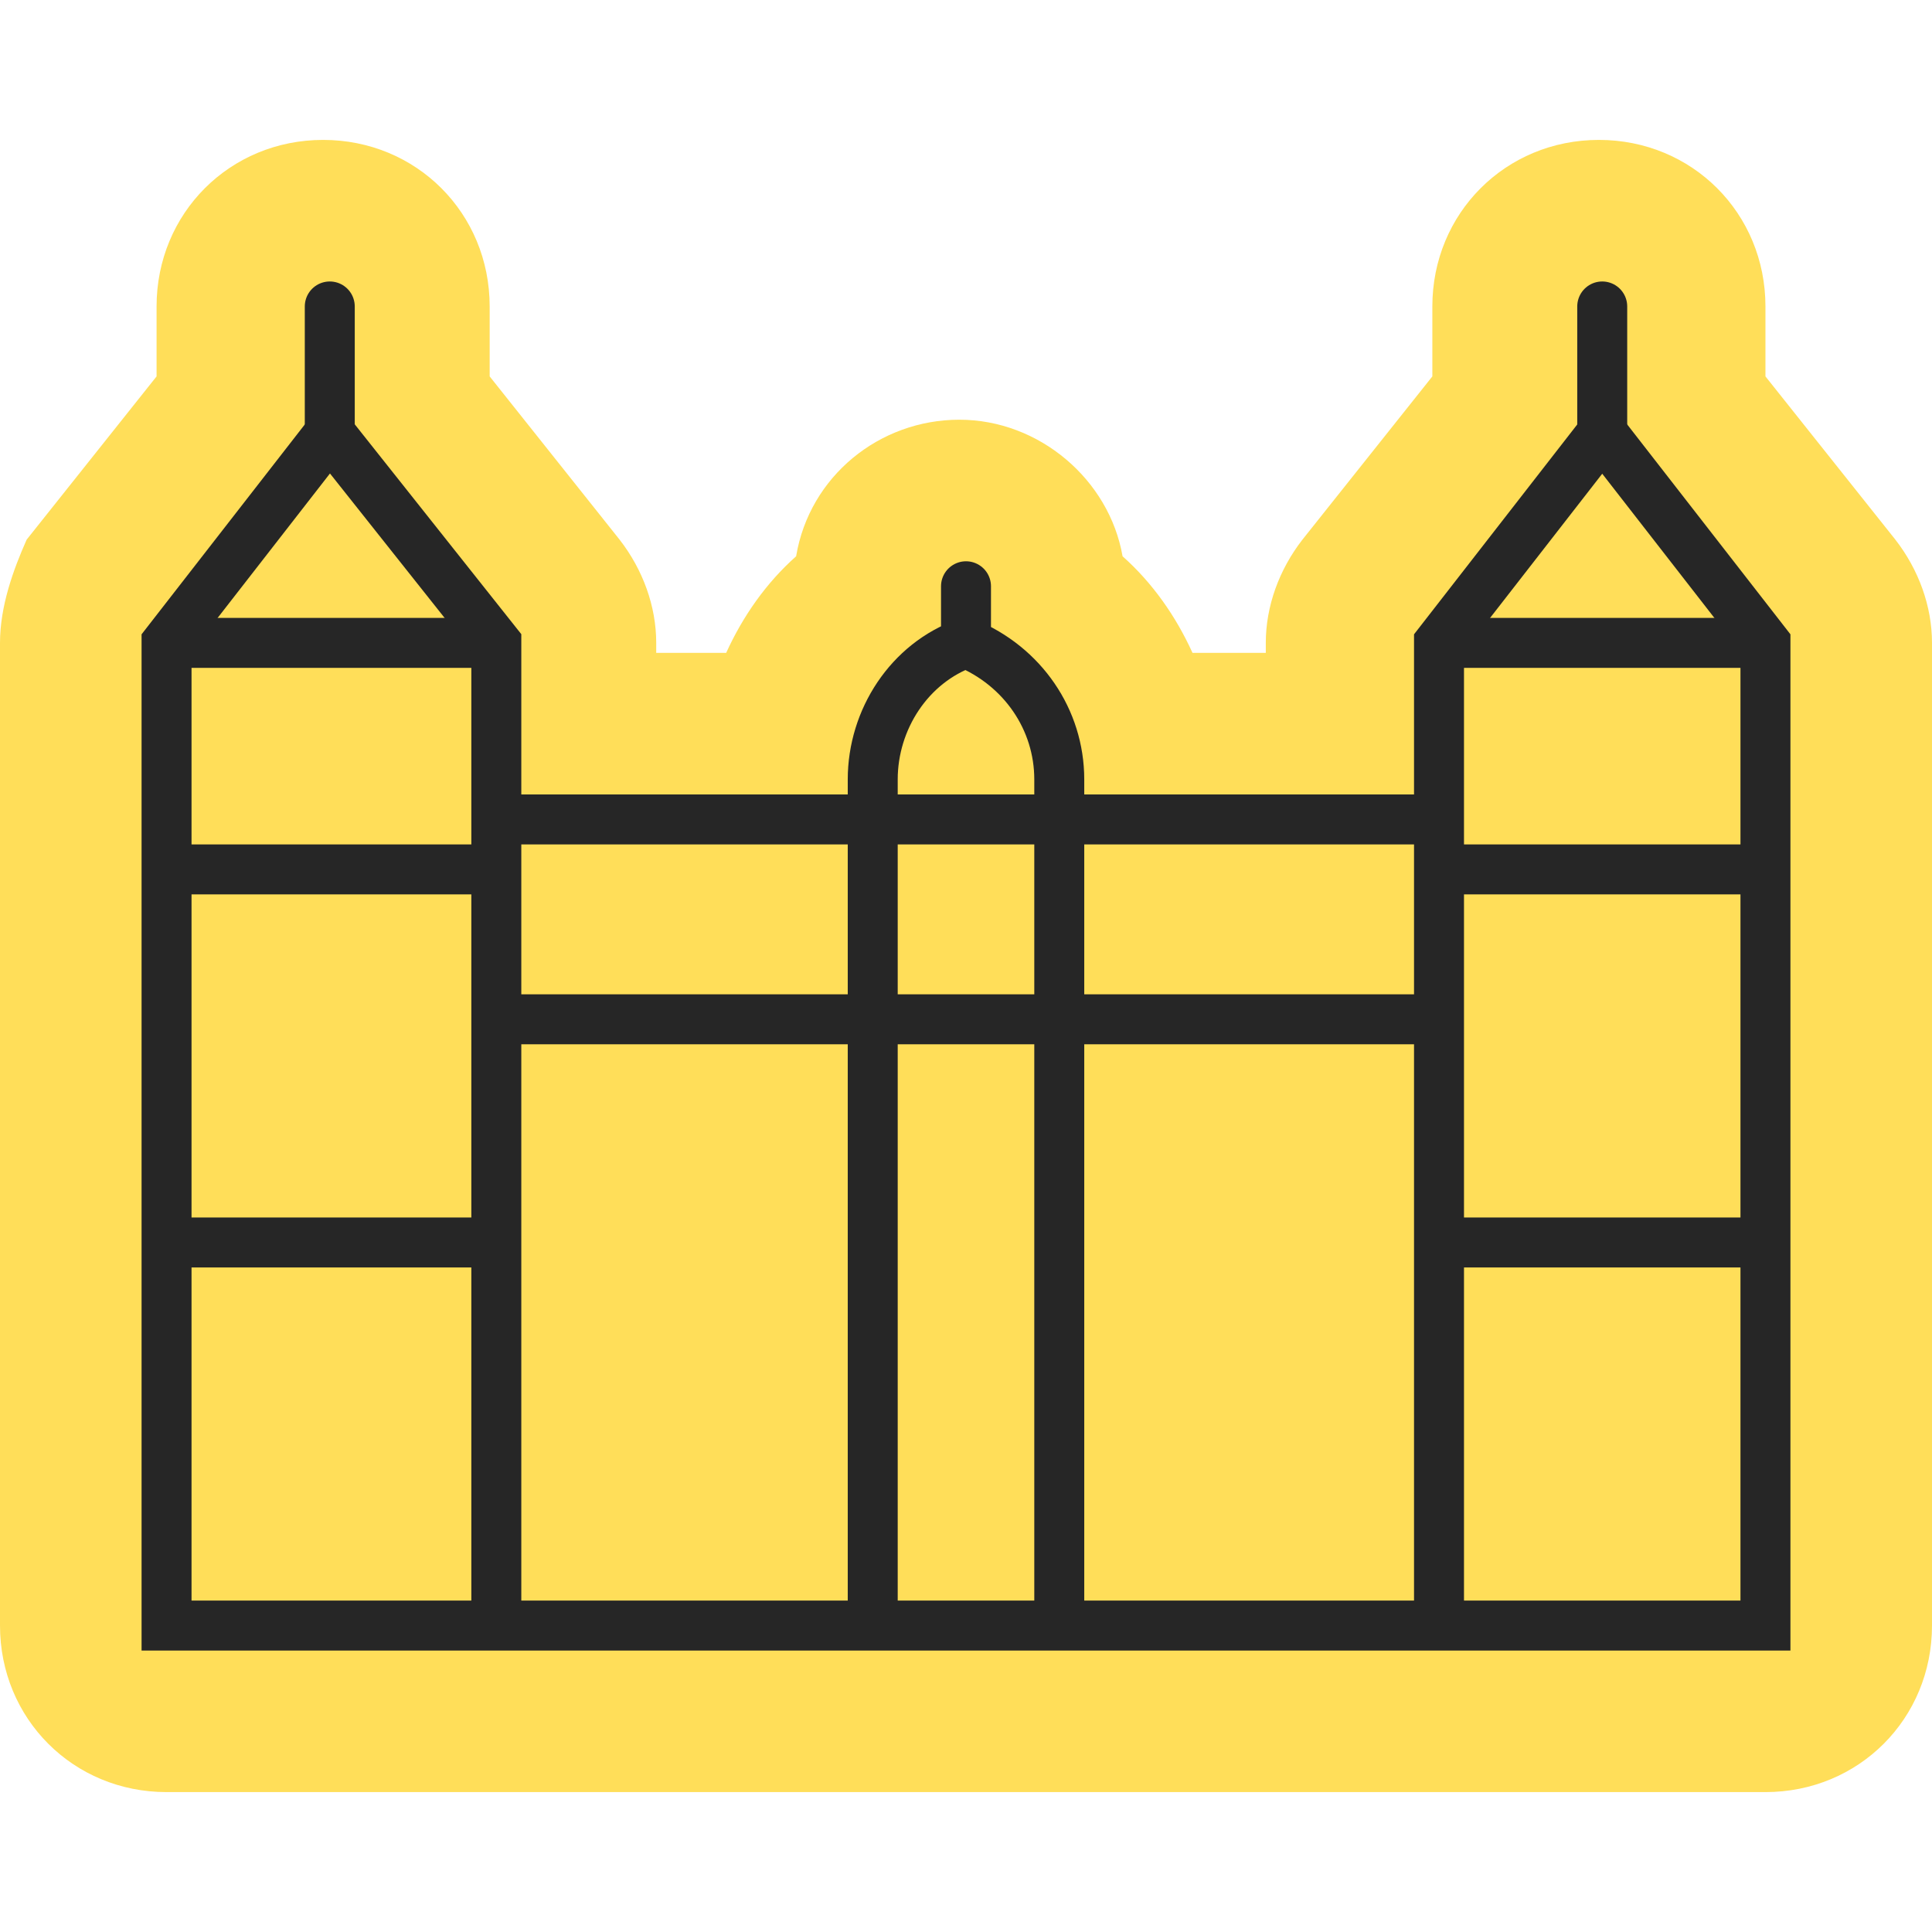
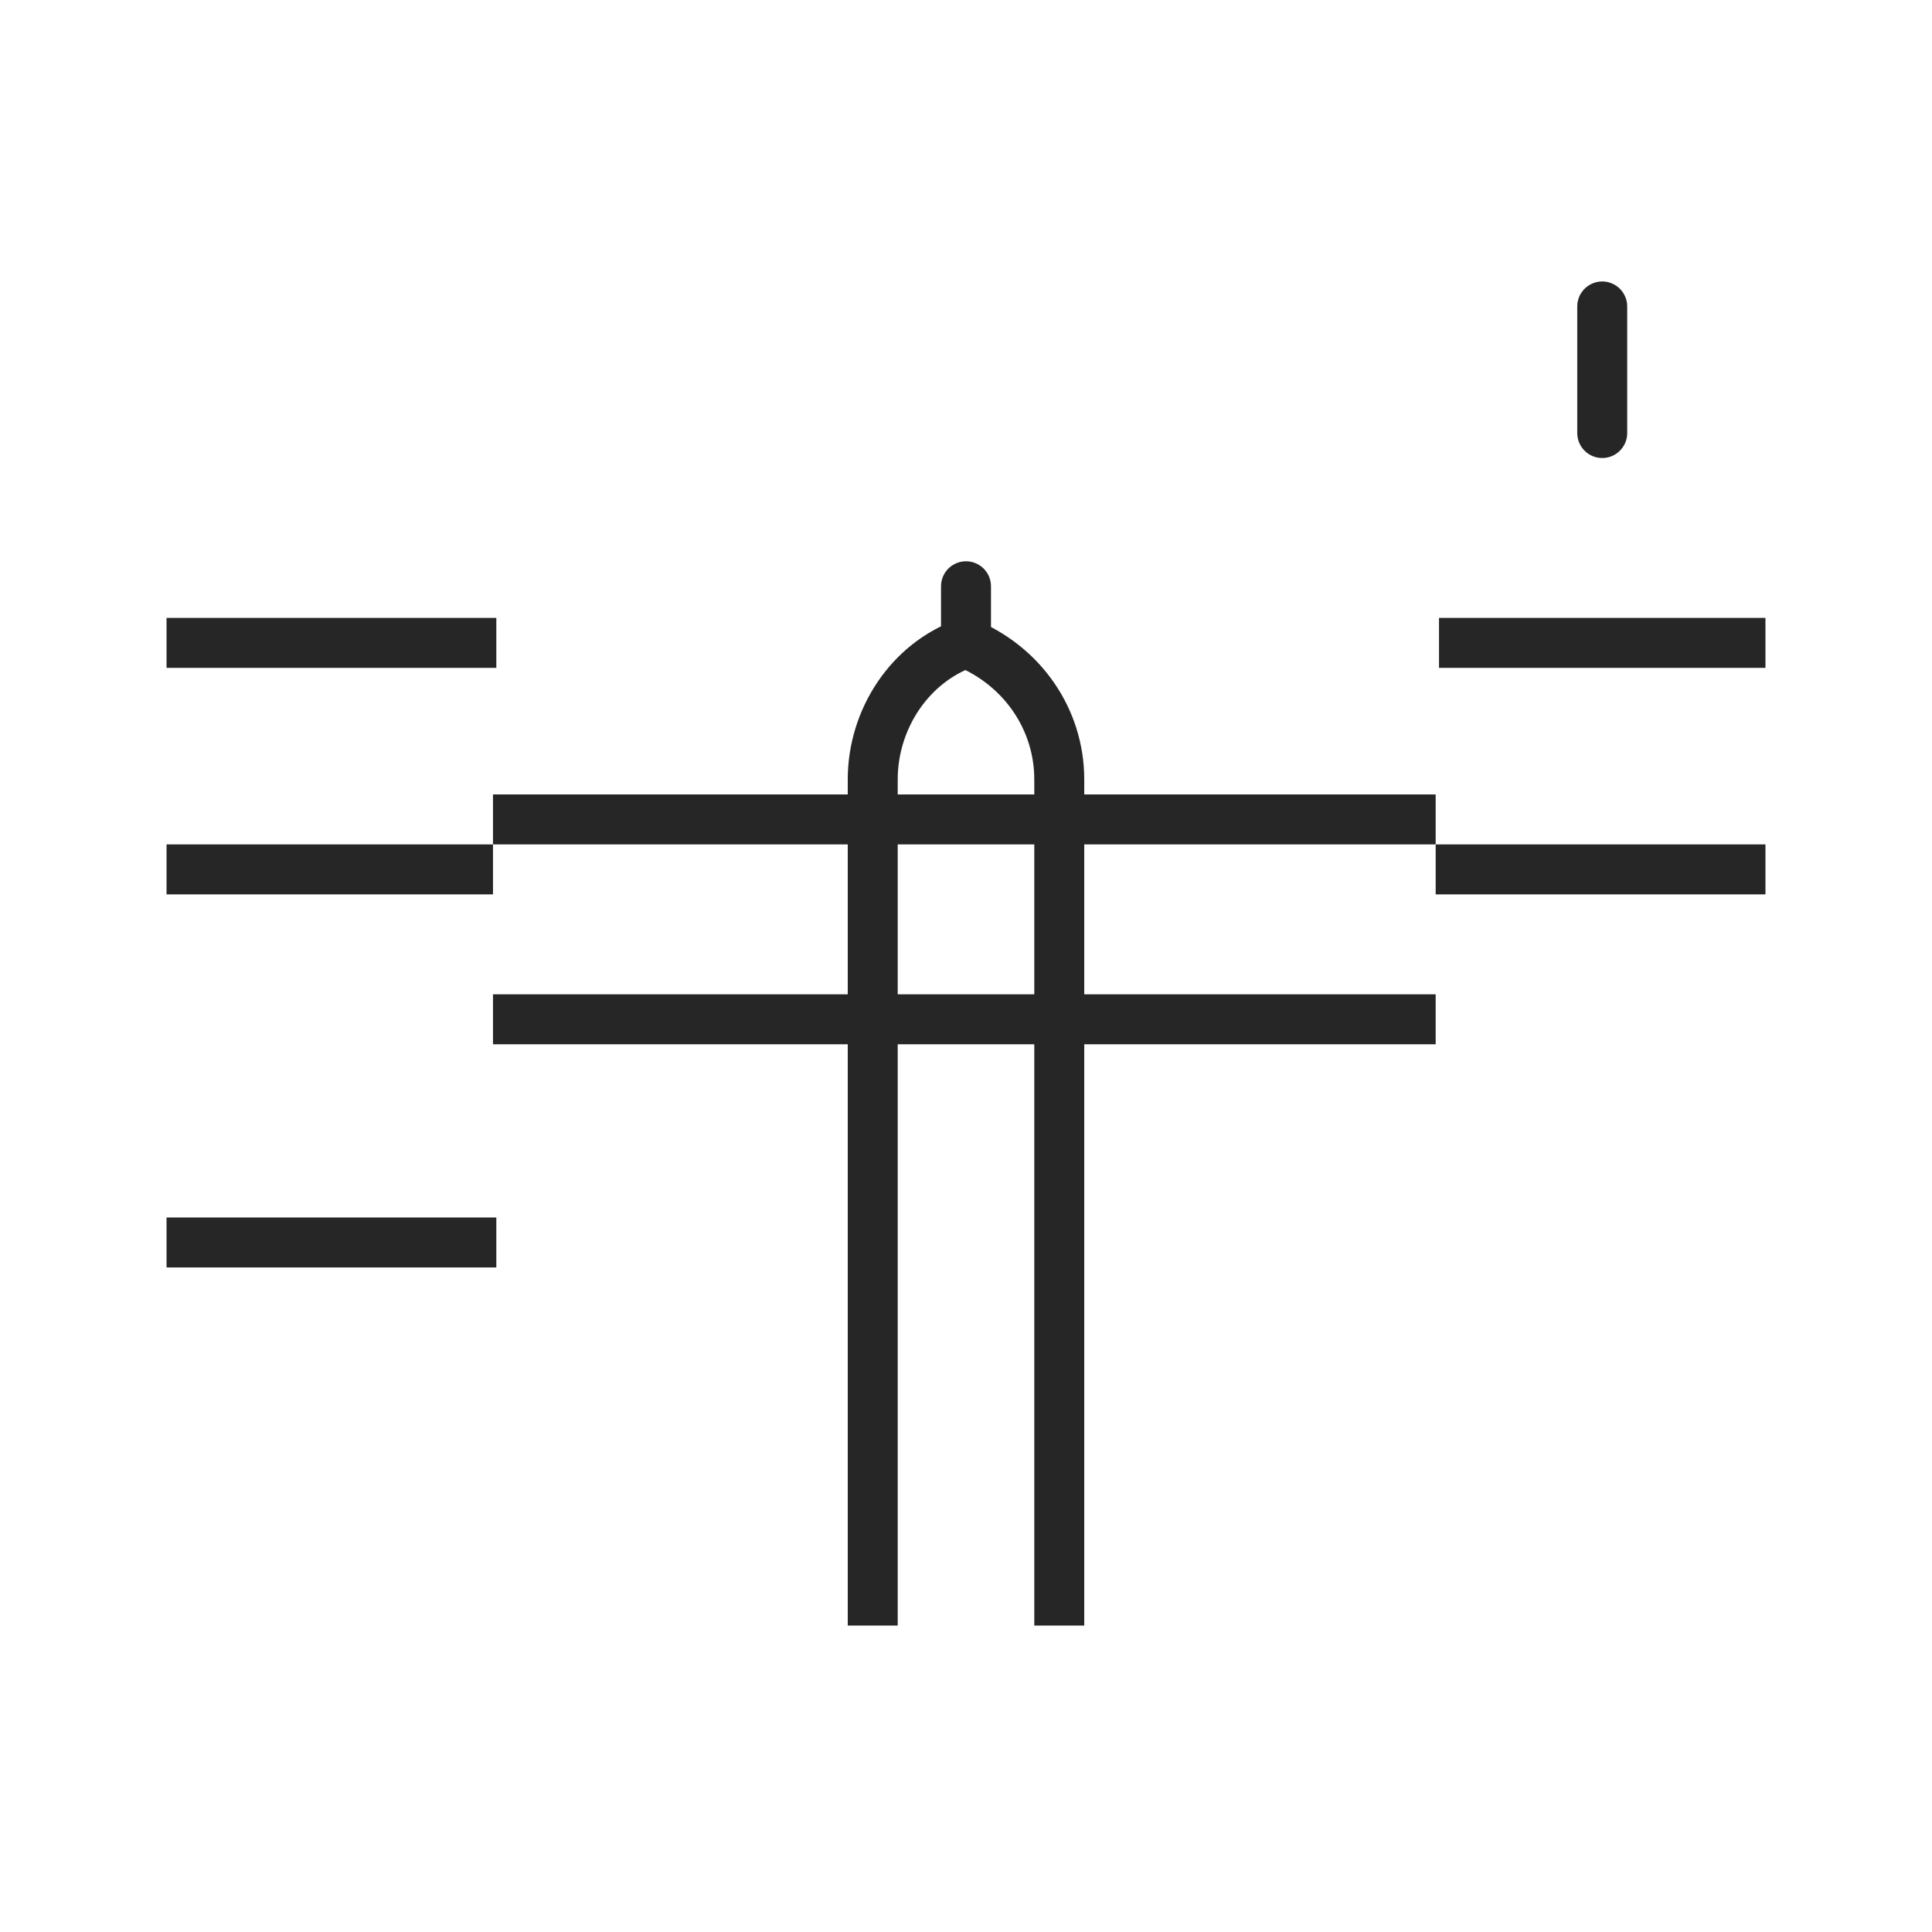
<svg xmlns="http://www.w3.org/2000/svg" id="Layer_1" data-name="Layer 1" version="1.1" viewBox="0 0 58 58">
  <defs>
    <style>
      .cls-1, .cls-2 {
        fill: none;
        stroke: #262626;
        stroke-miterlimit: 10;
        stroke-width: 1.5px;
      }

      .cls-2 {
        stroke-linecap: round;
      }

      .cls-3 {
        fill: #ffde59;
        stroke-width: 0px;
      }
    </style>
  </defs>
-   <path class="cls-3" d="M56.9,16.2l-3.9-4.9v-2.1c0-2.8-2.2-5-5-5s-5,2.2-5,5v2.1l-3.9,4.9c-.7.9-1.1,2-1.1,3.1v.3h-2.2c-.5-1.1-1.2-2.1-2.1-2.9-.4-2.3-2.5-4.1-4.9-4.1s-4.5,1.7-4.9,4.1c-.9.8-1.6,1.8-2.1,2.9h-2.1v-.3c0-1.1-.4-2.2-1.1-3.1l-3.9-4.9v-2.1c0-2.8-2.2-5-5-5s-5,2.2-5,5v2.1l-3.9,4.9C.4,17.1,0,18.2,0,19.3v29.5c0,2.8,2.2,5,5,5h48c2.8,0,5-2.2,5-5v-29.5c0-1.1-.4-2.2-1.1-3.1Z" />
  <g>
    <g>
      <g>
        <g>
          <line class="cls-1" x1="5" y1="26.1" x2="14.8" y2="26.1" />
          <line class="cls-1" x1="5" y1="37.3" x2="14.9" y2="37.3" />
          <line class="cls-1" x1="5" y1="19.3" x2="14.9" y2="19.3" />
-           <line class="cls-2" x1="9.9" y1="13" x2="9.9" y2="9.2" />
        </g>
        <g>
          <line class="cls-1" x1="43.1" y1="26.1" x2="53" y2="26.1" />
-           <line class="cls-1" x1="43.2" y1="37.3" x2="53" y2="37.3" />
          <line class="cls-1" x1="43.2" y1="19.3" x2="53" y2="19.3" />
          <line class="cls-2" x1="48.1" y1="13" x2="48.1" y2="9.2" />
        </g>
      </g>
-       <polyline class="cls-1" points="43.2 48.8 43.2 19.3 48.1 13 53 19.3 53 48.8 5 48.8 5 19.3 9.9 13 14.9 19.3 14.9 48.8" />
    </g>
    <line class="cls-1" x1="14.8" y1="30.6" x2="43.1" y2="30.6" />
    <line class="cls-1" x1="14.8" y1="24.6" x2="43.1" y2="24.6" />
    <path class="cls-1" d="M31.8,48.8v-25.4c0-1.8-1.1-3.4-2.8-4.1h0s0,0,0,0c-1.7.6-2.8,2.3-2.8,4.1v25.4" />
    <line class="cls-2" x1="29" y1="19.3" x2="29" y2="17.6" />
  </g>
</svg>